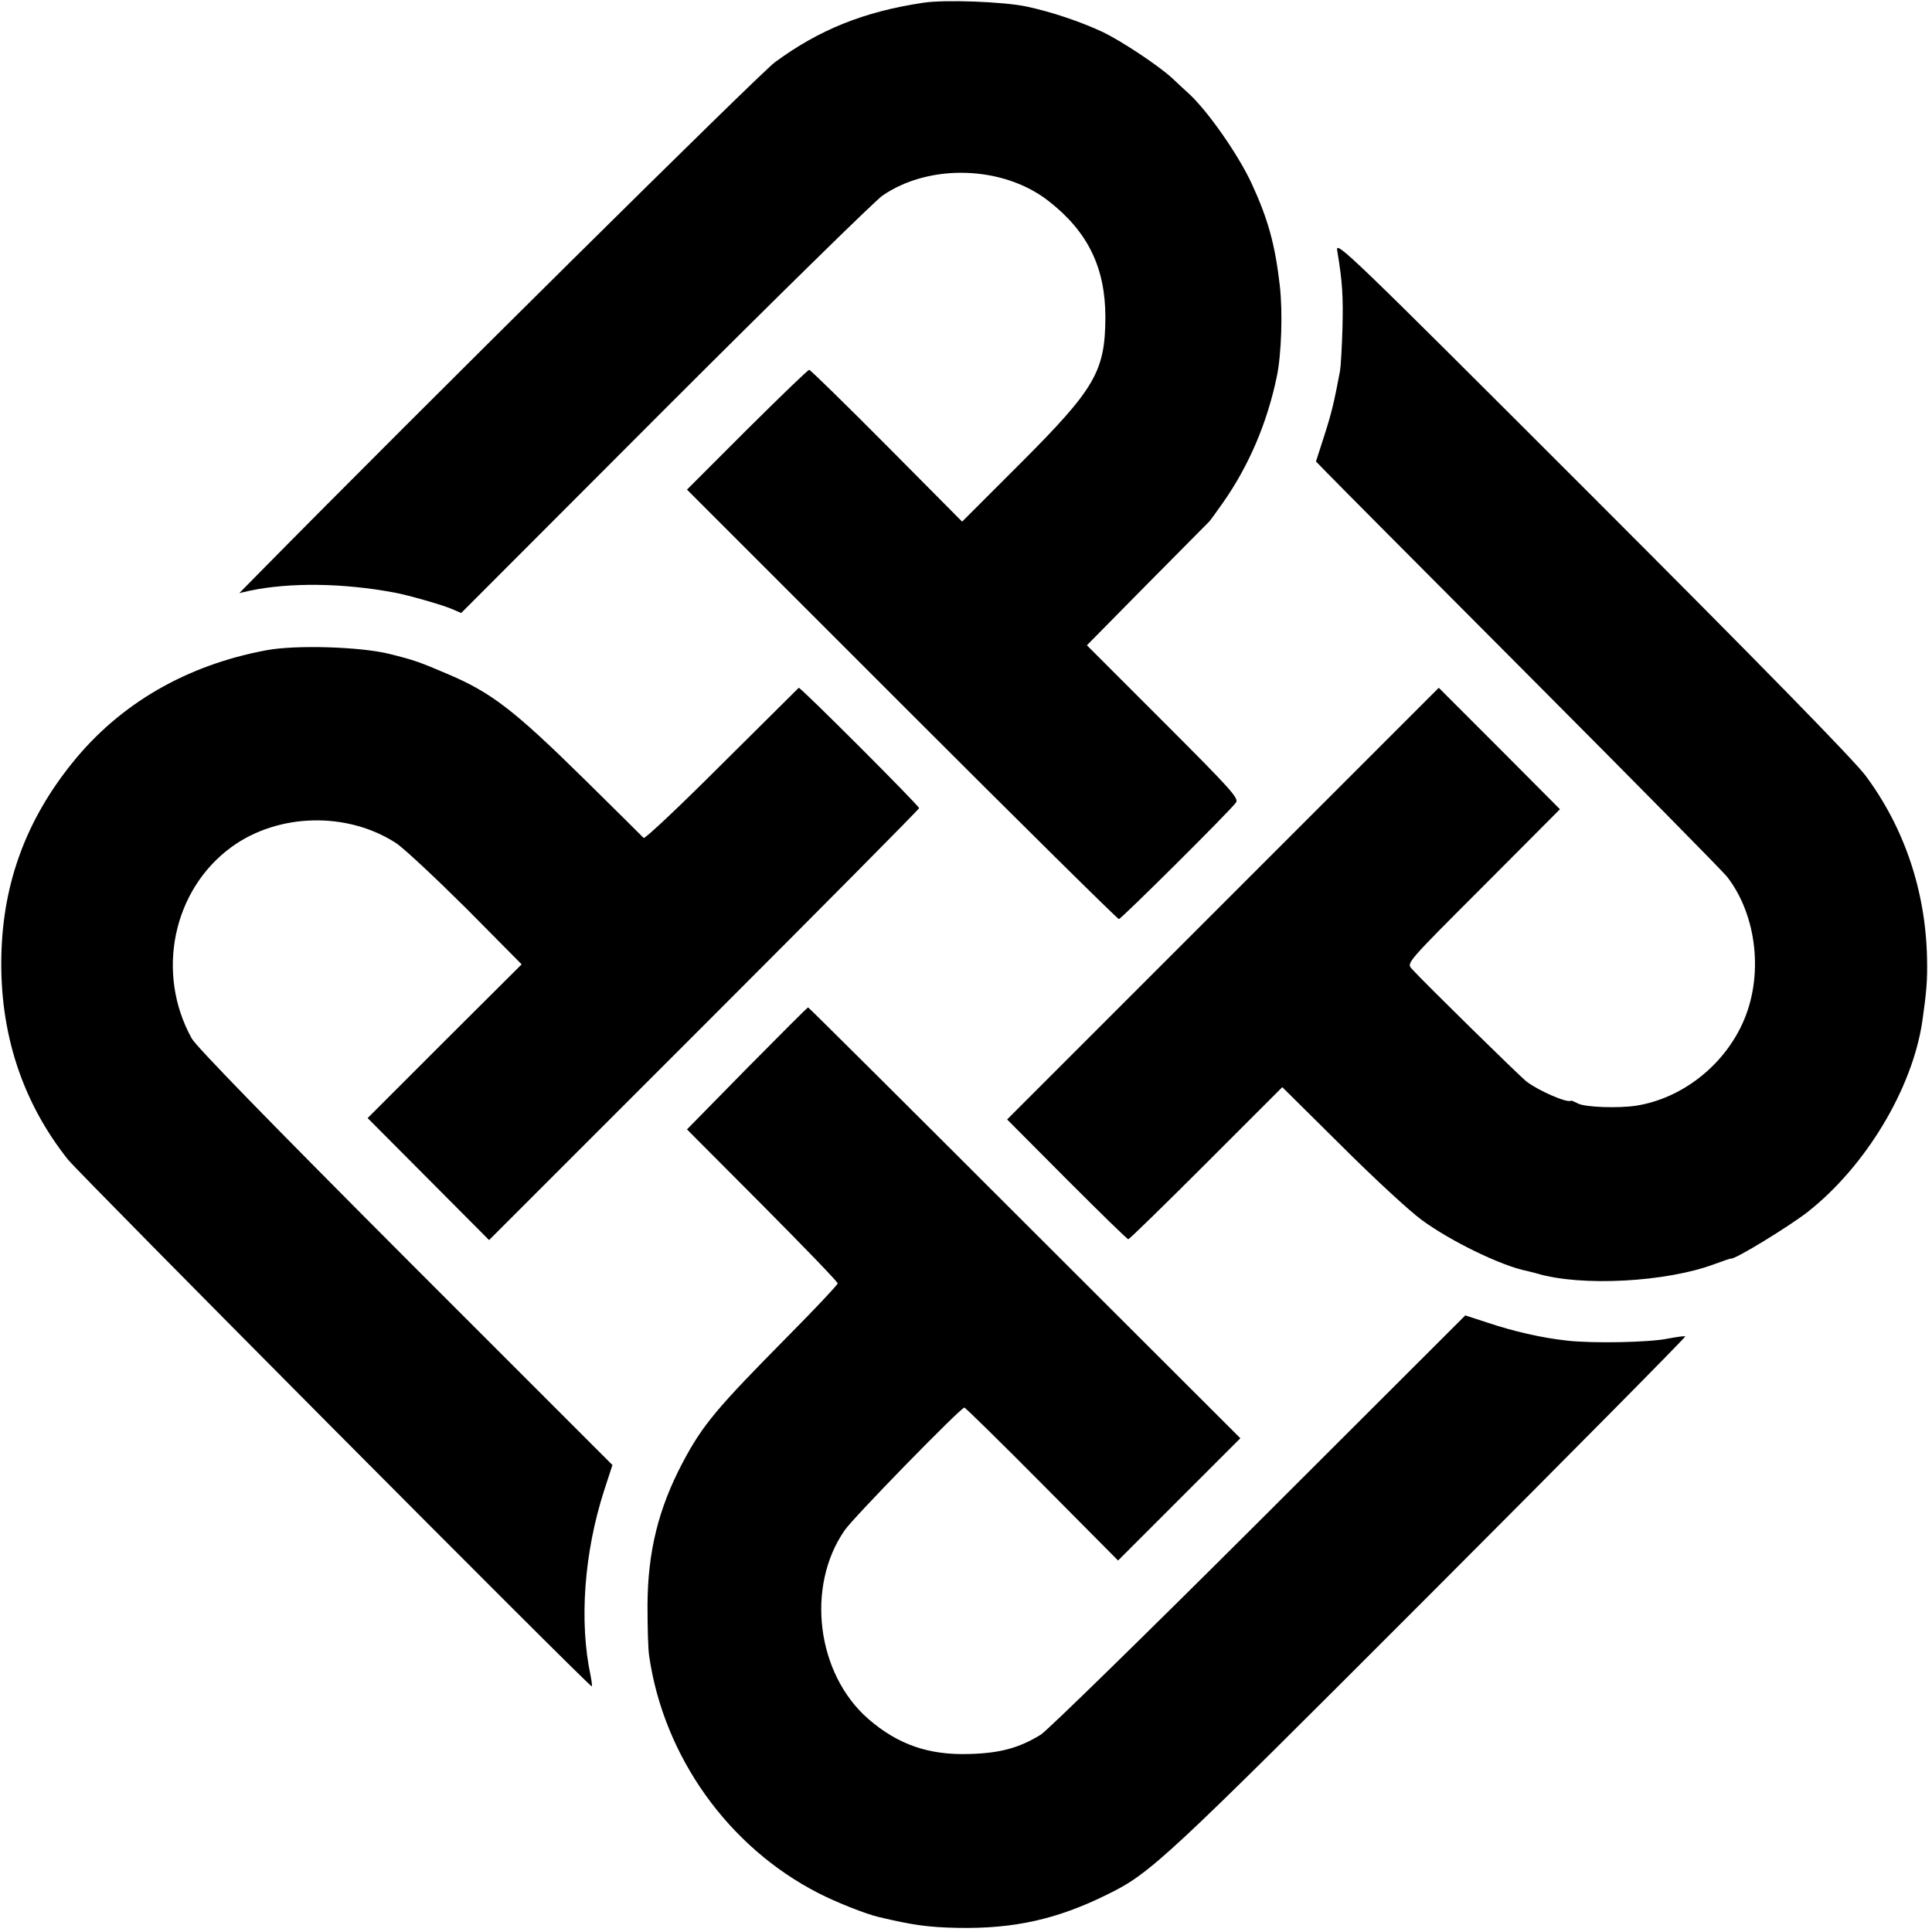
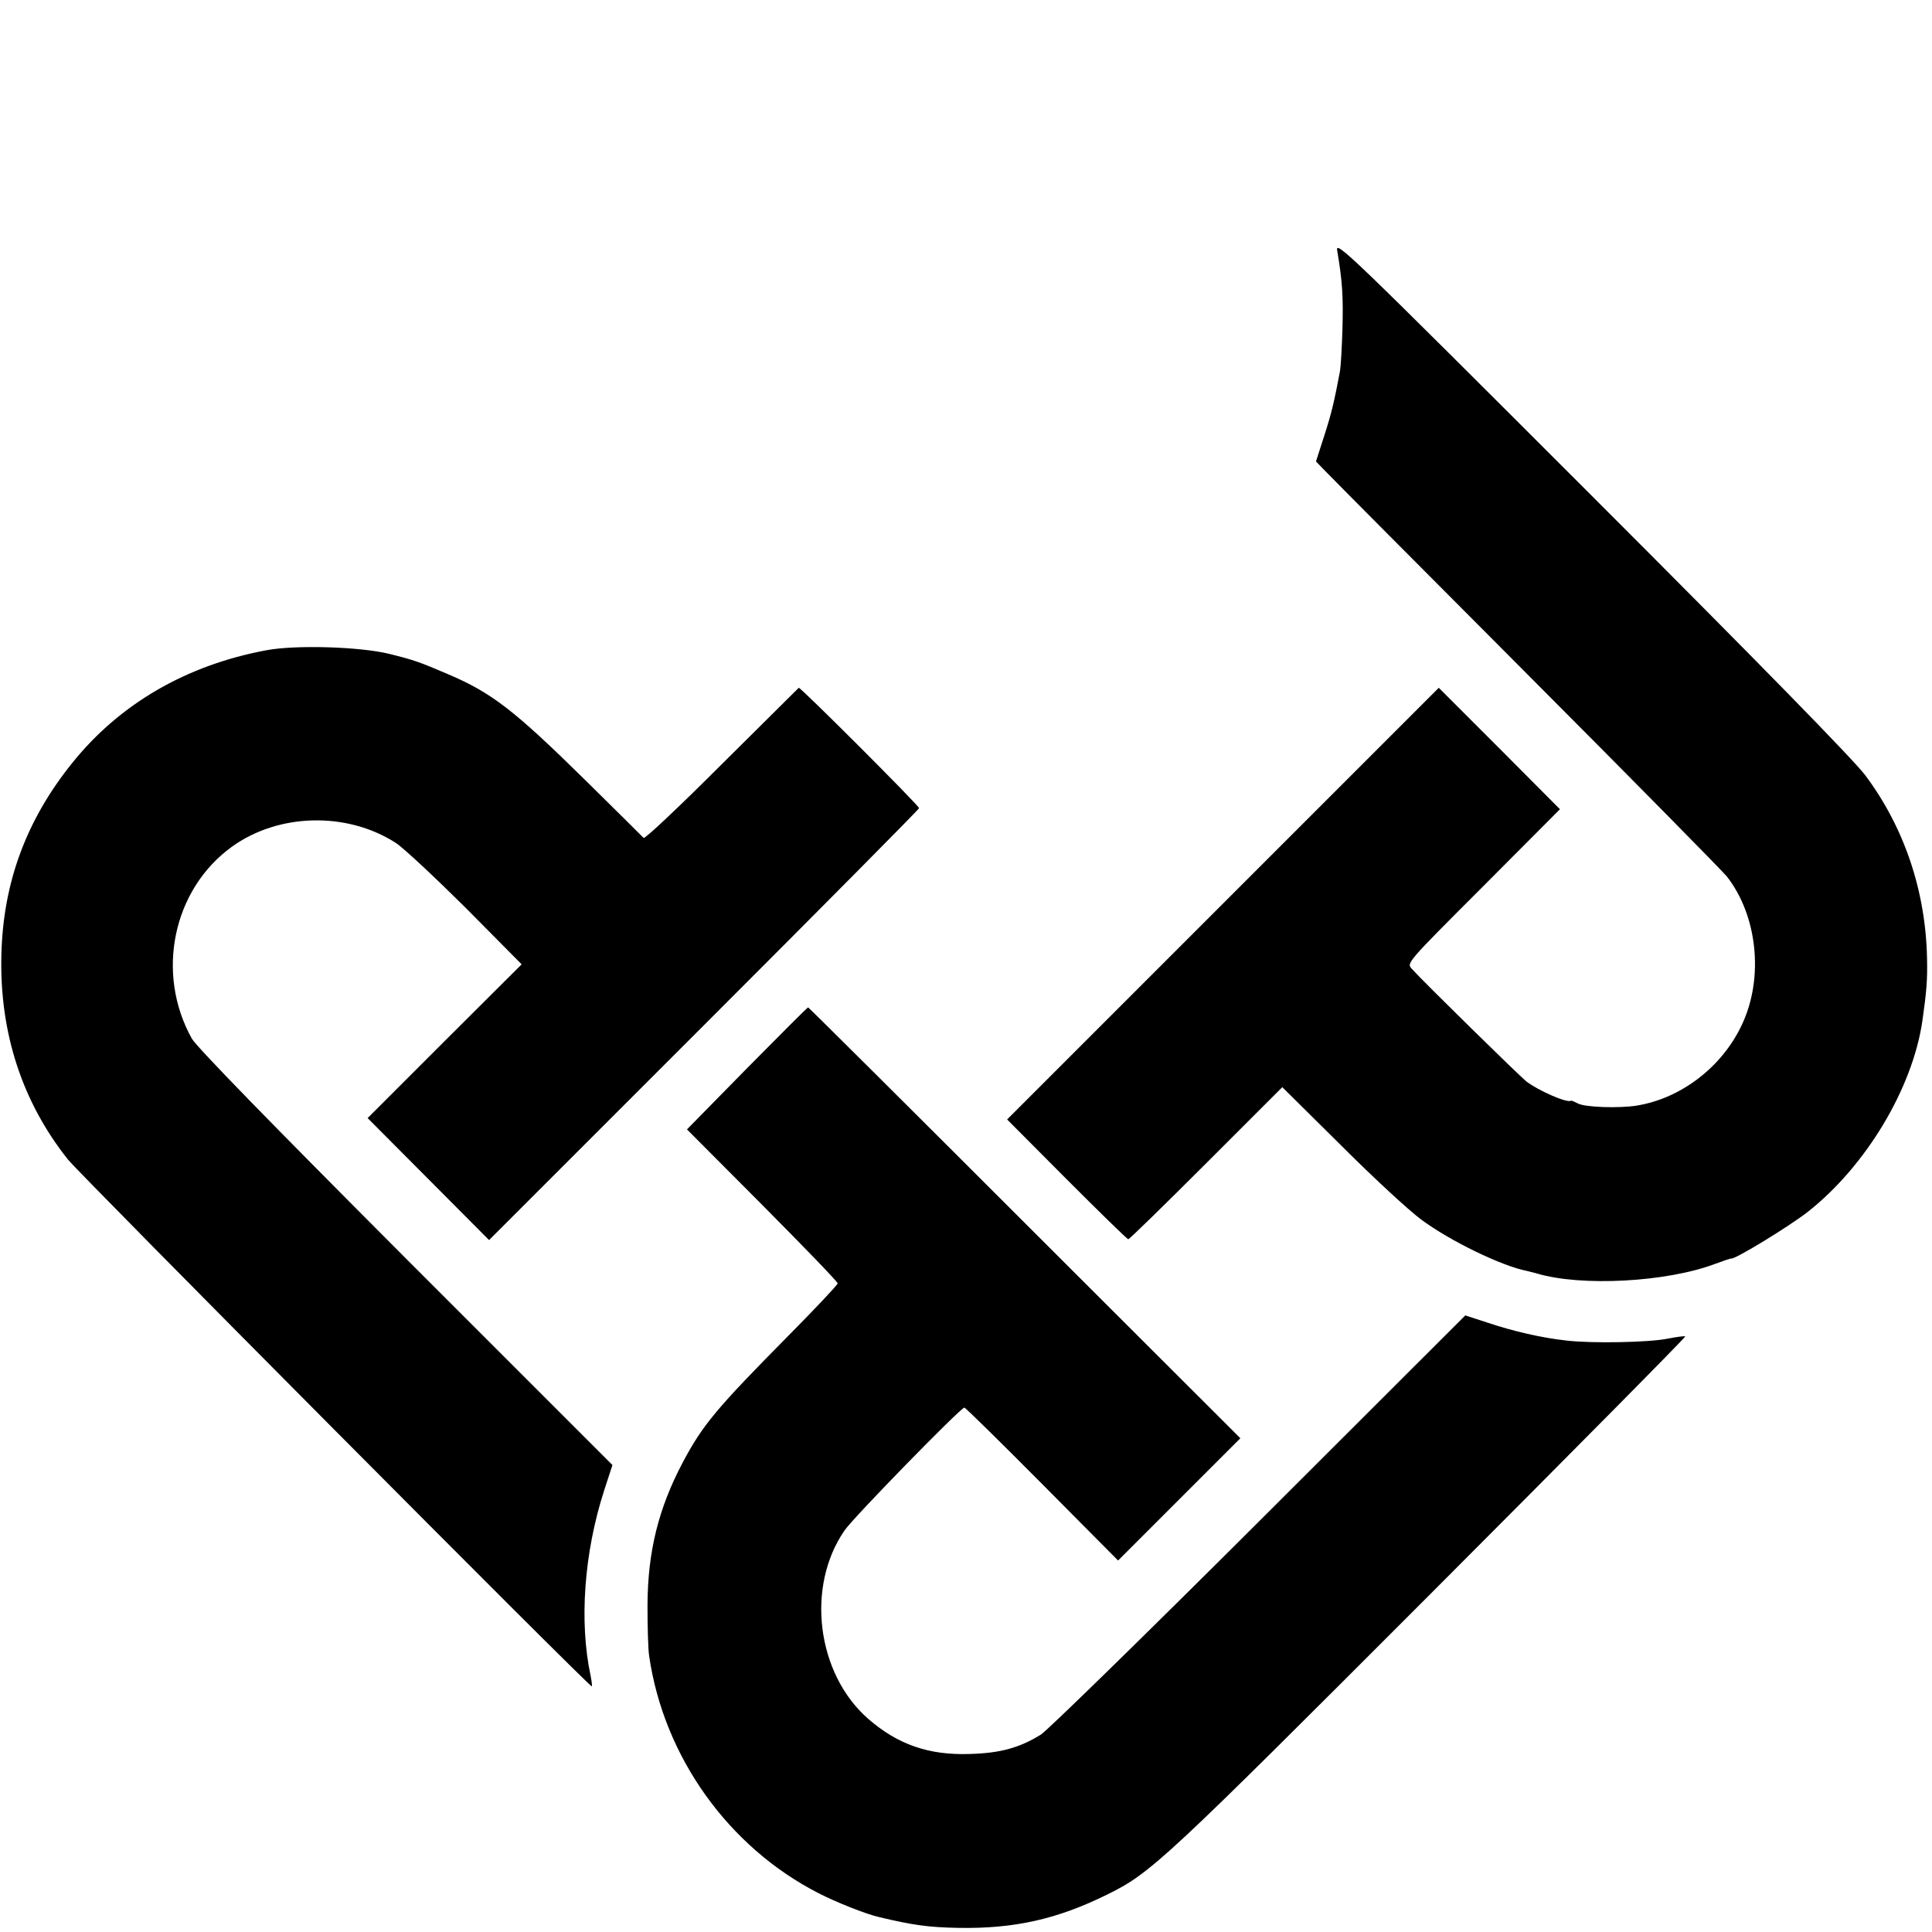
<svg xmlns="http://www.w3.org/2000/svg" version="1.0" width="700pt" height="700pt" viewBox="0 0 700 700" preserveAspectRatio="xMidYMid meet">
  <g transform="translate(0,700) scale(0.1,-0.1)" fill="#000000" stroke="none">
-     <path d="M3345 6990 c-215 -32 -378 -98 -538 -216 -55 -41 -1289 -1262 -1876 -1858 l-64 -65 39 9 c144 30 336 28 523 -7 45 -8 172 -44 207 -59 l35 -15 740 741 c407 407 761 754 786 771 171 118 439 109 603 -20 142 -111 205 -241 205 -421 -1 -196 -37 -258 -310 -531 l-209 -209 -273 275 c-150 151 -277 275 -281 275 -5 0 -106 -98 -226 -217 l-217 -217 778 -778 c428 -428 782 -778 787 -778 8 0 395 384 424 422 12 15 -18 48 -263 293 l-277 277 218 221 c121 122 222 224 225 227 3 3 26 34 51 70 93 133 159 287 194 455 17 80 22 234 11 330 -17 148 -42 240 -102 370 -49 106 -162 267 -230 328 -11 10 -36 33 -56 52 -49 46 -189 139 -258 171 -80 37 -182 71 -270 90 -84 18 -298 26 -376 14z" />
    <path d="M4845 6092 c19 -113 22 -167 19 -282 -2 -69 -6 -138 -9 -155 -21 -111 -30 -150 -57 -234 l-30 -93 34 -35 c18 -19 346 -349 729 -733 382 -383 709 -715 726 -736 110 -141 134 -364 56 -533 -71 -155 -221 -271 -384 -297 -64 -10 -187 -6 -212 8 -12 6 -23 11 -25 10 -12 -10 -118 36 -162 70 -23 18 -373 361 -415 408 -19 21 -19 21 259 299 l278 279 -219 220 -220 220 -782 -782 -782 -782 216 -217 c119 -119 219 -217 223 -217 4 0 131 124 283 276 l275 275 213 -211 c117 -117 248 -238 292 -270 103 -76 289 -167 382 -185 10 -3 26 -6 35 -9 160 -48 470 -32 647 35 30 11 56 20 57 19 12 -5 213 118 279 170 210 166 378 446 414 690 15 106 19 149 17 229 -5 242 -82 472 -223 661 -41 55 -372 394 -991 1013 -887 887 -930 928 -923 889z" />
    <path d="M965 4644 c-290 -54 -531 -194 -703 -408 -167 -207 -251 -435 -257 -696 -7 -281 75 -532 241 -741 45 -56 1887 -1909 1898 -1909 2 0 0 17 -4 38 -42 196 -24 446 49 672 l30 92 -749 749 c-496 497 -757 765 -775 796 -132 237 -69 540 145 695 169 122 417 128 594 14 28 -18 142 -125 254 -236 l202 -204 -279 -278 -279 -279 220 -221 220 -221 779 779 c428 428 779 782 779 786 0 9 -431 440 -436 436 -2 -2 -127 -126 -279 -277 -151 -151 -278 -271 -283 -267 -4 4 -99 99 -212 210 -258 254 -339 316 -496 383 -103 44 -121 51 -214 74 -106 26 -340 33 -445 13z" />
    <path d="M2706 3129 l-217 -221 273 -274 c150 -151 273 -278 273 -284 0 -5 -79 -89 -176 -187 -263 -266 -313 -325 -386 -463 -87 -165 -126 -321 -127 -515 0 -77 2 -160 6 -185 53 -365 287 -692 613 -859 64 -33 172 -76 220 -87 122 -29 178 -37 285 -39 203 -4 360 31 540 120 160 78 207 123 1172 1089 510 511 926 931 924 934 -3 2 -31 -2 -63 -8 -65 -14 -277 -18 -368 -7 -90 10 -190 33 -283 64 l-83 27 -747 -746 c-411 -410 -767 -758 -791 -773 -78 -48 -147 -67 -258 -70 -147 -5 -260 34 -367 127 -187 163 -227 479 -86 683 32 47 421 445 434 445 4 0 131 -125 282 -277 l275 -277 221 221 222 222 -781 780 c-430 430 -783 781 -785 781 -3 0 -102 -100 -222 -221z" />
  </g>
</svg>